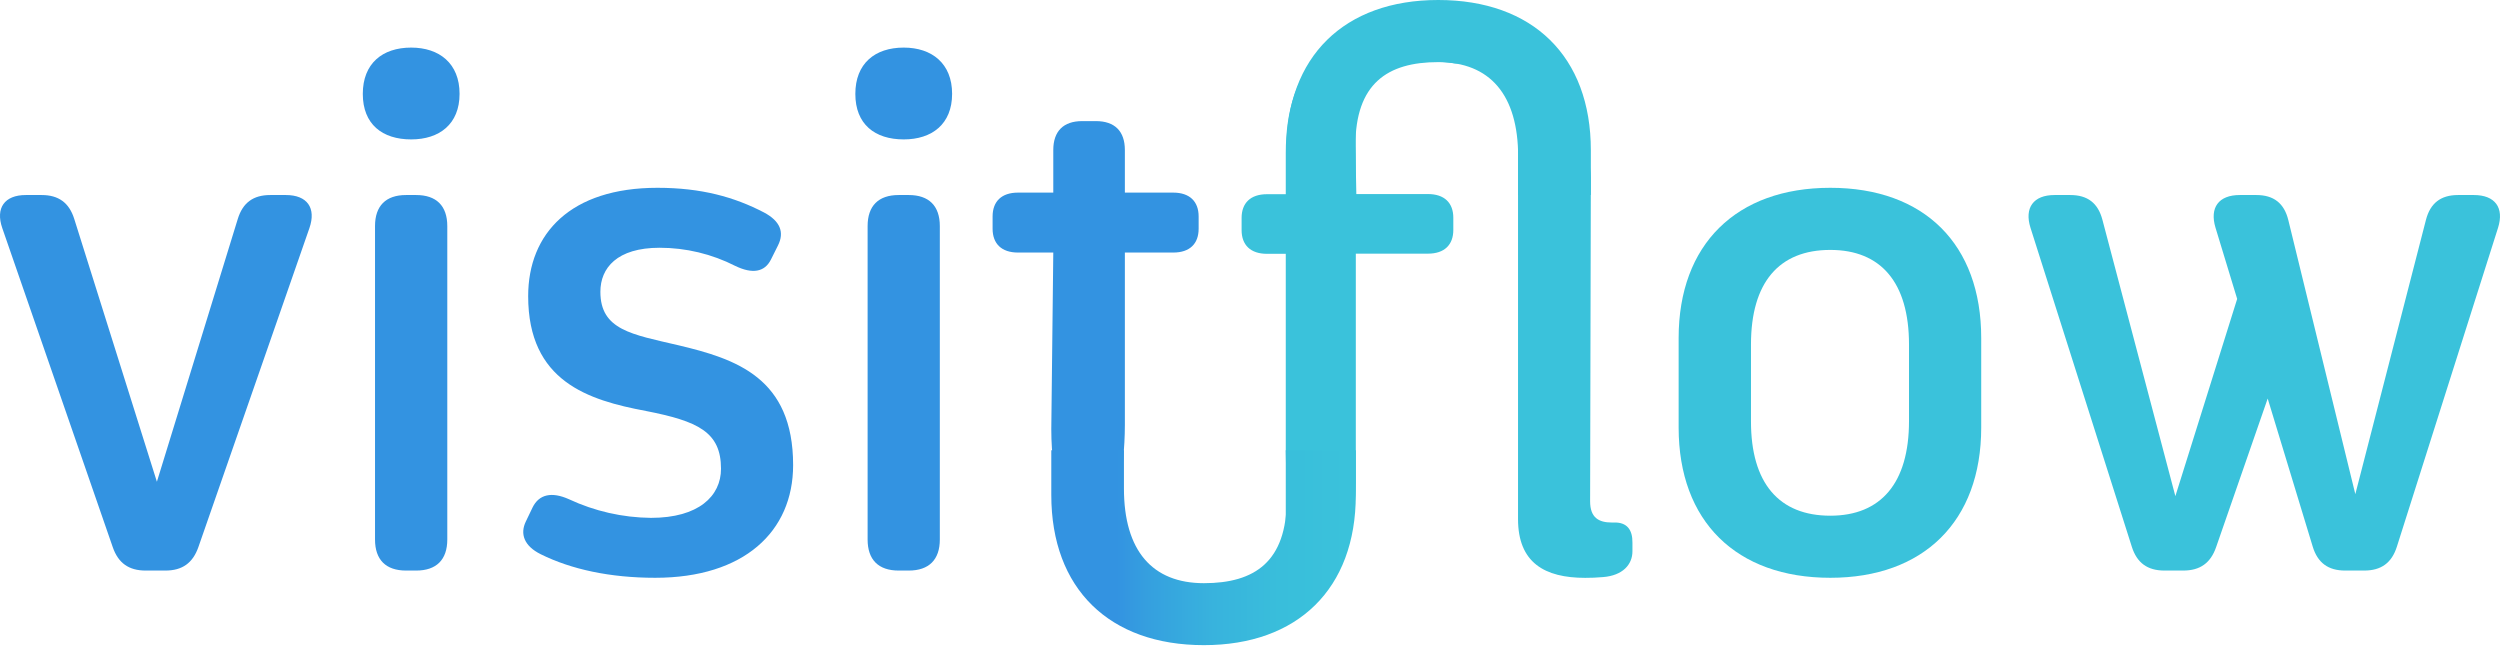
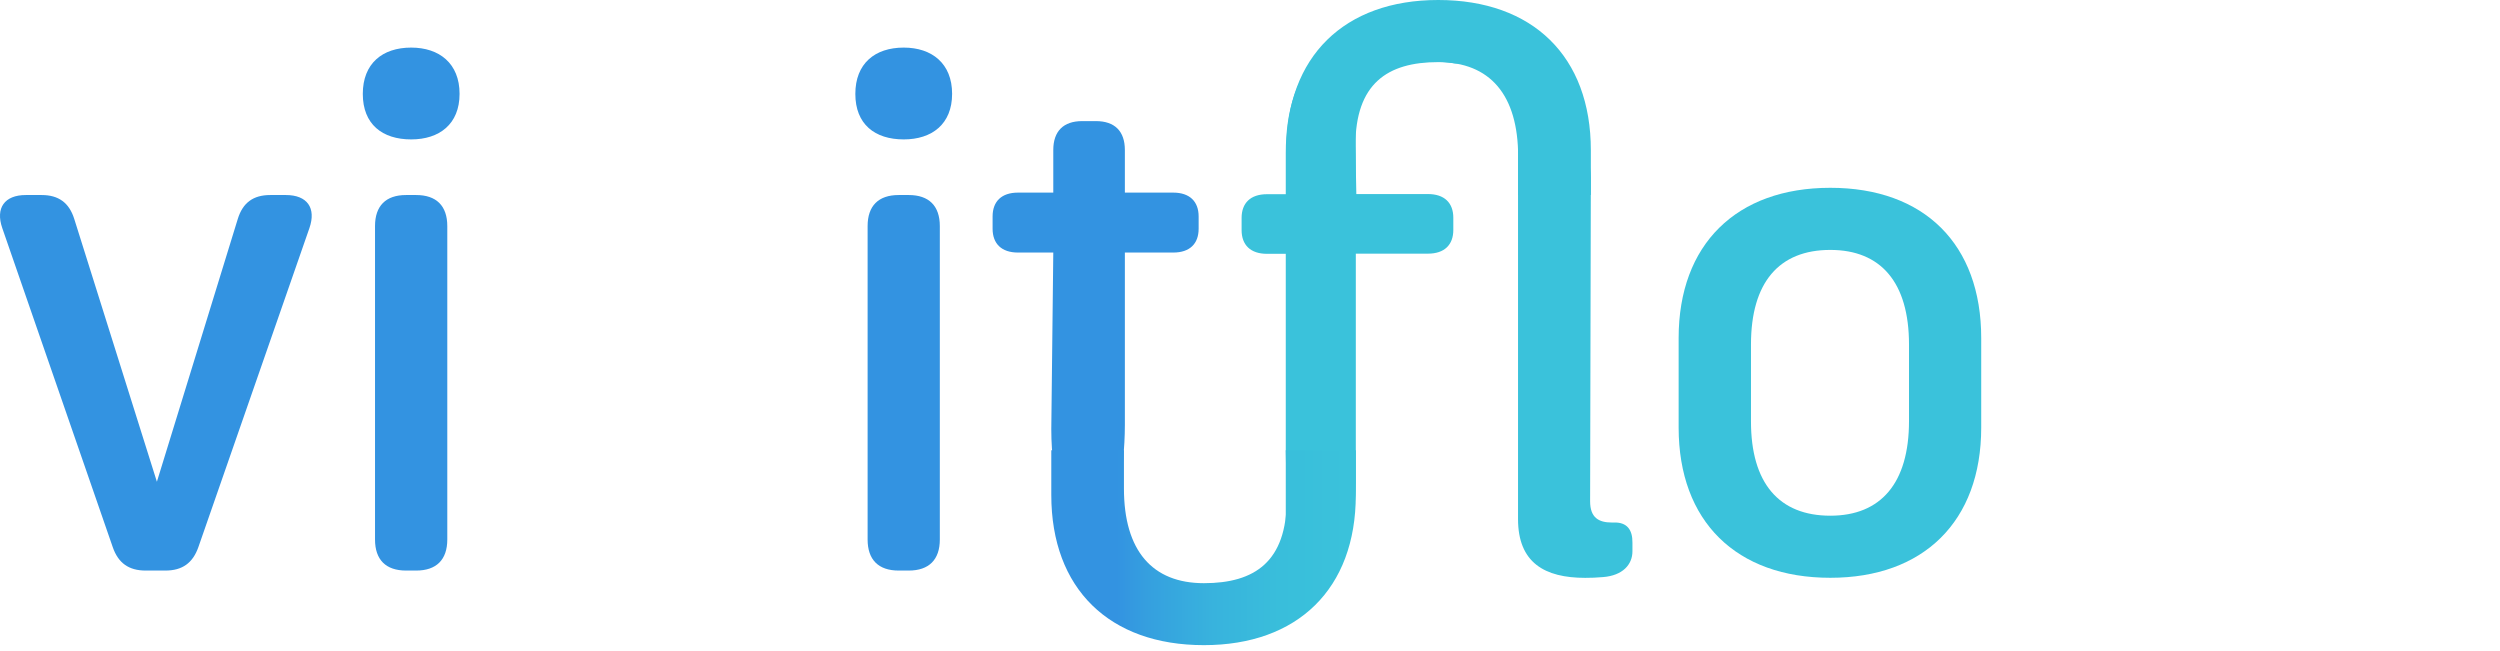
<svg xmlns="http://www.w3.org/2000/svg" width="242" height="63" viewBox="0 0 242 63" fill="none">
  <g clip-path="url(#clip0_192_23)">
    <path d="M29.951 22.082L19.201 52.966C18.661 54.502 17.641 55.23 16.014 55.23H14.097C12.469 55.23 11.447 54.505 10.915 52.966L0.218 22.073C-0.451 20.132 0.442 18.879 2.497 18.879H4.033C5.676 18.879 6.695 19.628 7.187 21.192L15.187 46.633L23.013 21.207C23.495 19.628 24.509 18.879 26.158 18.879H27.675C29.736 18.879 30.629 20.129 29.951 22.082Z" fill="#3393E1" />
    <path d="M39.803 13.495C37.005 13.495 35.119 12.027 35.119 9.091C35.119 6.155 37.005 4.607 39.803 4.607C42.527 4.607 44.486 6.143 44.486 9.082C44.486 12.021 42.527 13.495 39.803 13.495ZM43.298 21.886V52.226C43.298 54.183 42.241 55.23 40.291 55.23H39.305C37.349 55.23 36.302 54.183 36.302 52.226V21.886C36.302 19.926 37.349 18.879 39.305 18.879H40.285C42.241 18.879 43.298 19.926 43.298 21.886Z" fill="#3393E1" />
-     <path d="M55.07 48.323C57.558 49.485 60.266 50.101 63.012 50.129C67.619 50.129 69.793 48.031 69.793 45.374C69.793 41.809 67.555 40.767 62.524 39.782C56.931 38.734 51.127 36.916 51.127 28.667C51.127 22.583 55.251 18.179 63.642 18.179C67.898 18.179 71.093 19.076 73.952 20.565C75.534 21.404 75.945 22.494 75.309 23.759L74.624 25.129C74.01 26.357 72.812 26.532 71.178 25.743C68.909 24.587 66.398 23.983 63.851 23.983C59.726 23.983 58.117 25.94 58.117 28.246C58.117 31.953 61.188 32.371 65.669 33.421C71.261 34.748 76.774 36.566 76.774 45.024C76.774 51.455 72.02 55.93 63.421 55.93C59.066 55.93 55.3 55.119 52.334 53.645C50.746 52.853 50.313 51.695 50.902 50.479L51.55 49.127C52.183 47.834 53.415 47.583 55.07 48.323Z" fill="#3393E1" />
    <path d="M87.481 13.495C84.683 13.495 82.797 12.027 82.797 9.091C82.797 6.155 84.683 4.607 87.481 4.607C90.205 4.607 92.164 6.143 92.164 9.082C92.164 12.021 90.205 13.495 87.481 13.495ZM90.975 21.886V52.226C90.975 54.183 89.919 55.23 87.969 55.23H86.989C85.033 55.23 83.985 54.183 83.985 52.226V21.886C83.985 19.926 85.033 18.879 86.989 18.879H87.969C89.919 18.879 90.975 19.926 90.975 21.886Z" fill="#3393E1" />
    <path d="M108.887 14.521V18.645H113.571C115.155 18.645 116.028 19.499 116.028 20.952V22.14C116.028 23.587 115.177 24.447 113.571 24.447H108.887V41.154C108.887 45.672 107.729 49.898 109.378 52.653C110.545 54.603 112.228 54.996 109.94 54.996L108.254 55.187C107.58 55.21 106.911 55.048 106.323 54.717C105.734 54.387 105.247 53.901 104.916 53.313C103.073 50.448 101.765 46.636 101.765 41.541L101.958 24.447H98.54C96.946 24.447 96.083 23.587 96.083 22.14V20.952C96.083 19.505 96.943 18.645 98.54 18.645H101.958V14.521C101.958 12.702 102.938 11.723 104.756 11.723H106.083C107.907 11.723 108.887 12.702 108.887 14.521Z" fill="#3393E1" />
    <path d="M142.68 5.869L142.745 4.413C142.438 5.949 141.793 6.351 140.288 6.066C139.526 5.927 135.748 5.903 134.95 5.903C130.758 5.903 131.234 10.51 131.234 14.96V18.784H138.224C139.812 18.784 140.681 19.631 140.681 21.078V22.26C140.681 23.698 139.821 24.554 138.224 24.554H131.243V46.738C131.243 48.547 130.89 53.848 129.075 53.848L126.357 55.93C124.538 55.93 124.462 56.996 124.462 55.187V24.57H122.644C121.05 24.57 120.187 23.713 120.187 22.276V21.093C120.187 19.656 121.046 18.799 122.644 18.799H124.462V14.837C124.462 6.357 128.725 2.396 136.627 2.396C138.001 2.385 139.371 2.539 140.708 2.853C142.373 3.249 142.954 4.542 142.68 5.869Z" fill="#3AC2DB" />
    <path d="M153.994 17.199L153.923 48.525C153.923 50.116 154.765 50.58 156.021 50.58H156.233C157.504 50.54 158.035 51.301 158.02 52.527V53.368C158.02 54.658 157.068 55.712 155.176 55.862C154.562 55.918 153.994 55.936 153.447 55.936C149.534 55.936 146.945 54.48 146.945 50.242V8.258C146.945 6.535 147.925 5.608 149.743 5.608H150.339C152.145 5.608 153.994 15.485 153.994 17.199Z" fill="#3AC2DB" />
    <path d="M177.173 18.179C186.26 18.179 191.782 23.633 191.782 32.721V41.388C191.782 50.479 186.19 55.93 177.173 55.93C168.085 55.93 162.492 50.479 162.492 41.388V32.721C162.492 23.649 168.085 18.179 177.173 18.179ZM177.173 49.92C182.065 49.92 184.792 46.772 184.792 40.761V33.35C184.792 27.337 182.065 24.192 177.173 24.192C172.21 24.192 169.495 27.337 169.495 33.35V40.761C169.482 46.772 172.21 49.92 177.173 49.92Z" fill="#3AC2DB" />
-     <path d="M241.81 22.052L232.016 52.923C231.518 54.49 230.498 55.23 228.855 55.23H227.013C225.363 55.23 224.344 54.477 223.868 52.902L219.513 38.578L214.519 52.966C213.987 54.502 212.965 55.23 211.337 55.23H209.519C207.876 55.23 206.856 54.49 206.359 52.923L196.552 22.052C195.938 20.11 196.841 18.879 198.874 18.879H200.41C202.08 18.879 203.088 19.662 203.512 21.268L210.575 48.028L216.558 28.934L214.46 22.039C213.874 20.095 214.768 18.879 216.804 18.879H218.419C220.096 18.879 221.11 19.677 221.509 21.305L227.995 47.834L234.832 21.284C235.253 19.662 236.266 18.879 237.937 18.879H239.472C241.524 18.879 242.424 20.11 241.81 22.052Z" fill="#3AC2DB" />
    <path d="M124.461 43.587L124.553 48.353C124.553 54.364 121.463 56.452 116.537 56.452C111.543 56.452 108.798 53.304 108.798 47.294V43.587H101.765V47.911C101.765 56.999 107.391 62.45 116.537 62.45C125.613 62.45 131.242 56.999 131.242 47.911V43.587H124.461Z" fill="url(#paint0_linear_192_23)" />
    <path d="M131.295 18.876L131.203 14.109C131.203 8.099 134.292 6.013 139.219 6.013C144.212 6.013 146.958 9.158 146.958 15.172V18.876H153.994V14.542C153.994 5.454 148.365 0 139.219 0C130.143 0 124.514 5.454 124.514 14.542V18.876H131.295Z" fill="#3AC2DB" />
  </g>
  <defs>
    <linearGradient id="paint0_linear_192_23" x1="101.765" y1="53.025" x2="130.419" y2="53.025" gradientUnits="userSpaceOnUse">
      <stop offset="0.22" stop-color="#3393E1" />
      <stop offset="0.33" stop-color="#35A0DF" />
      <stop offset="0.55" stop-color="#38B3DD" />
      <stop offset="0.77" stop-color="#39BEDB" />
      <stop offset="1" stop-color="#3AC2DB" />
    </linearGradient>
    <clipPath id="clip0_192_23">
      <rect width="242" height="62.462" fill="white" />
    </clipPath>
  </defs>
</svg>